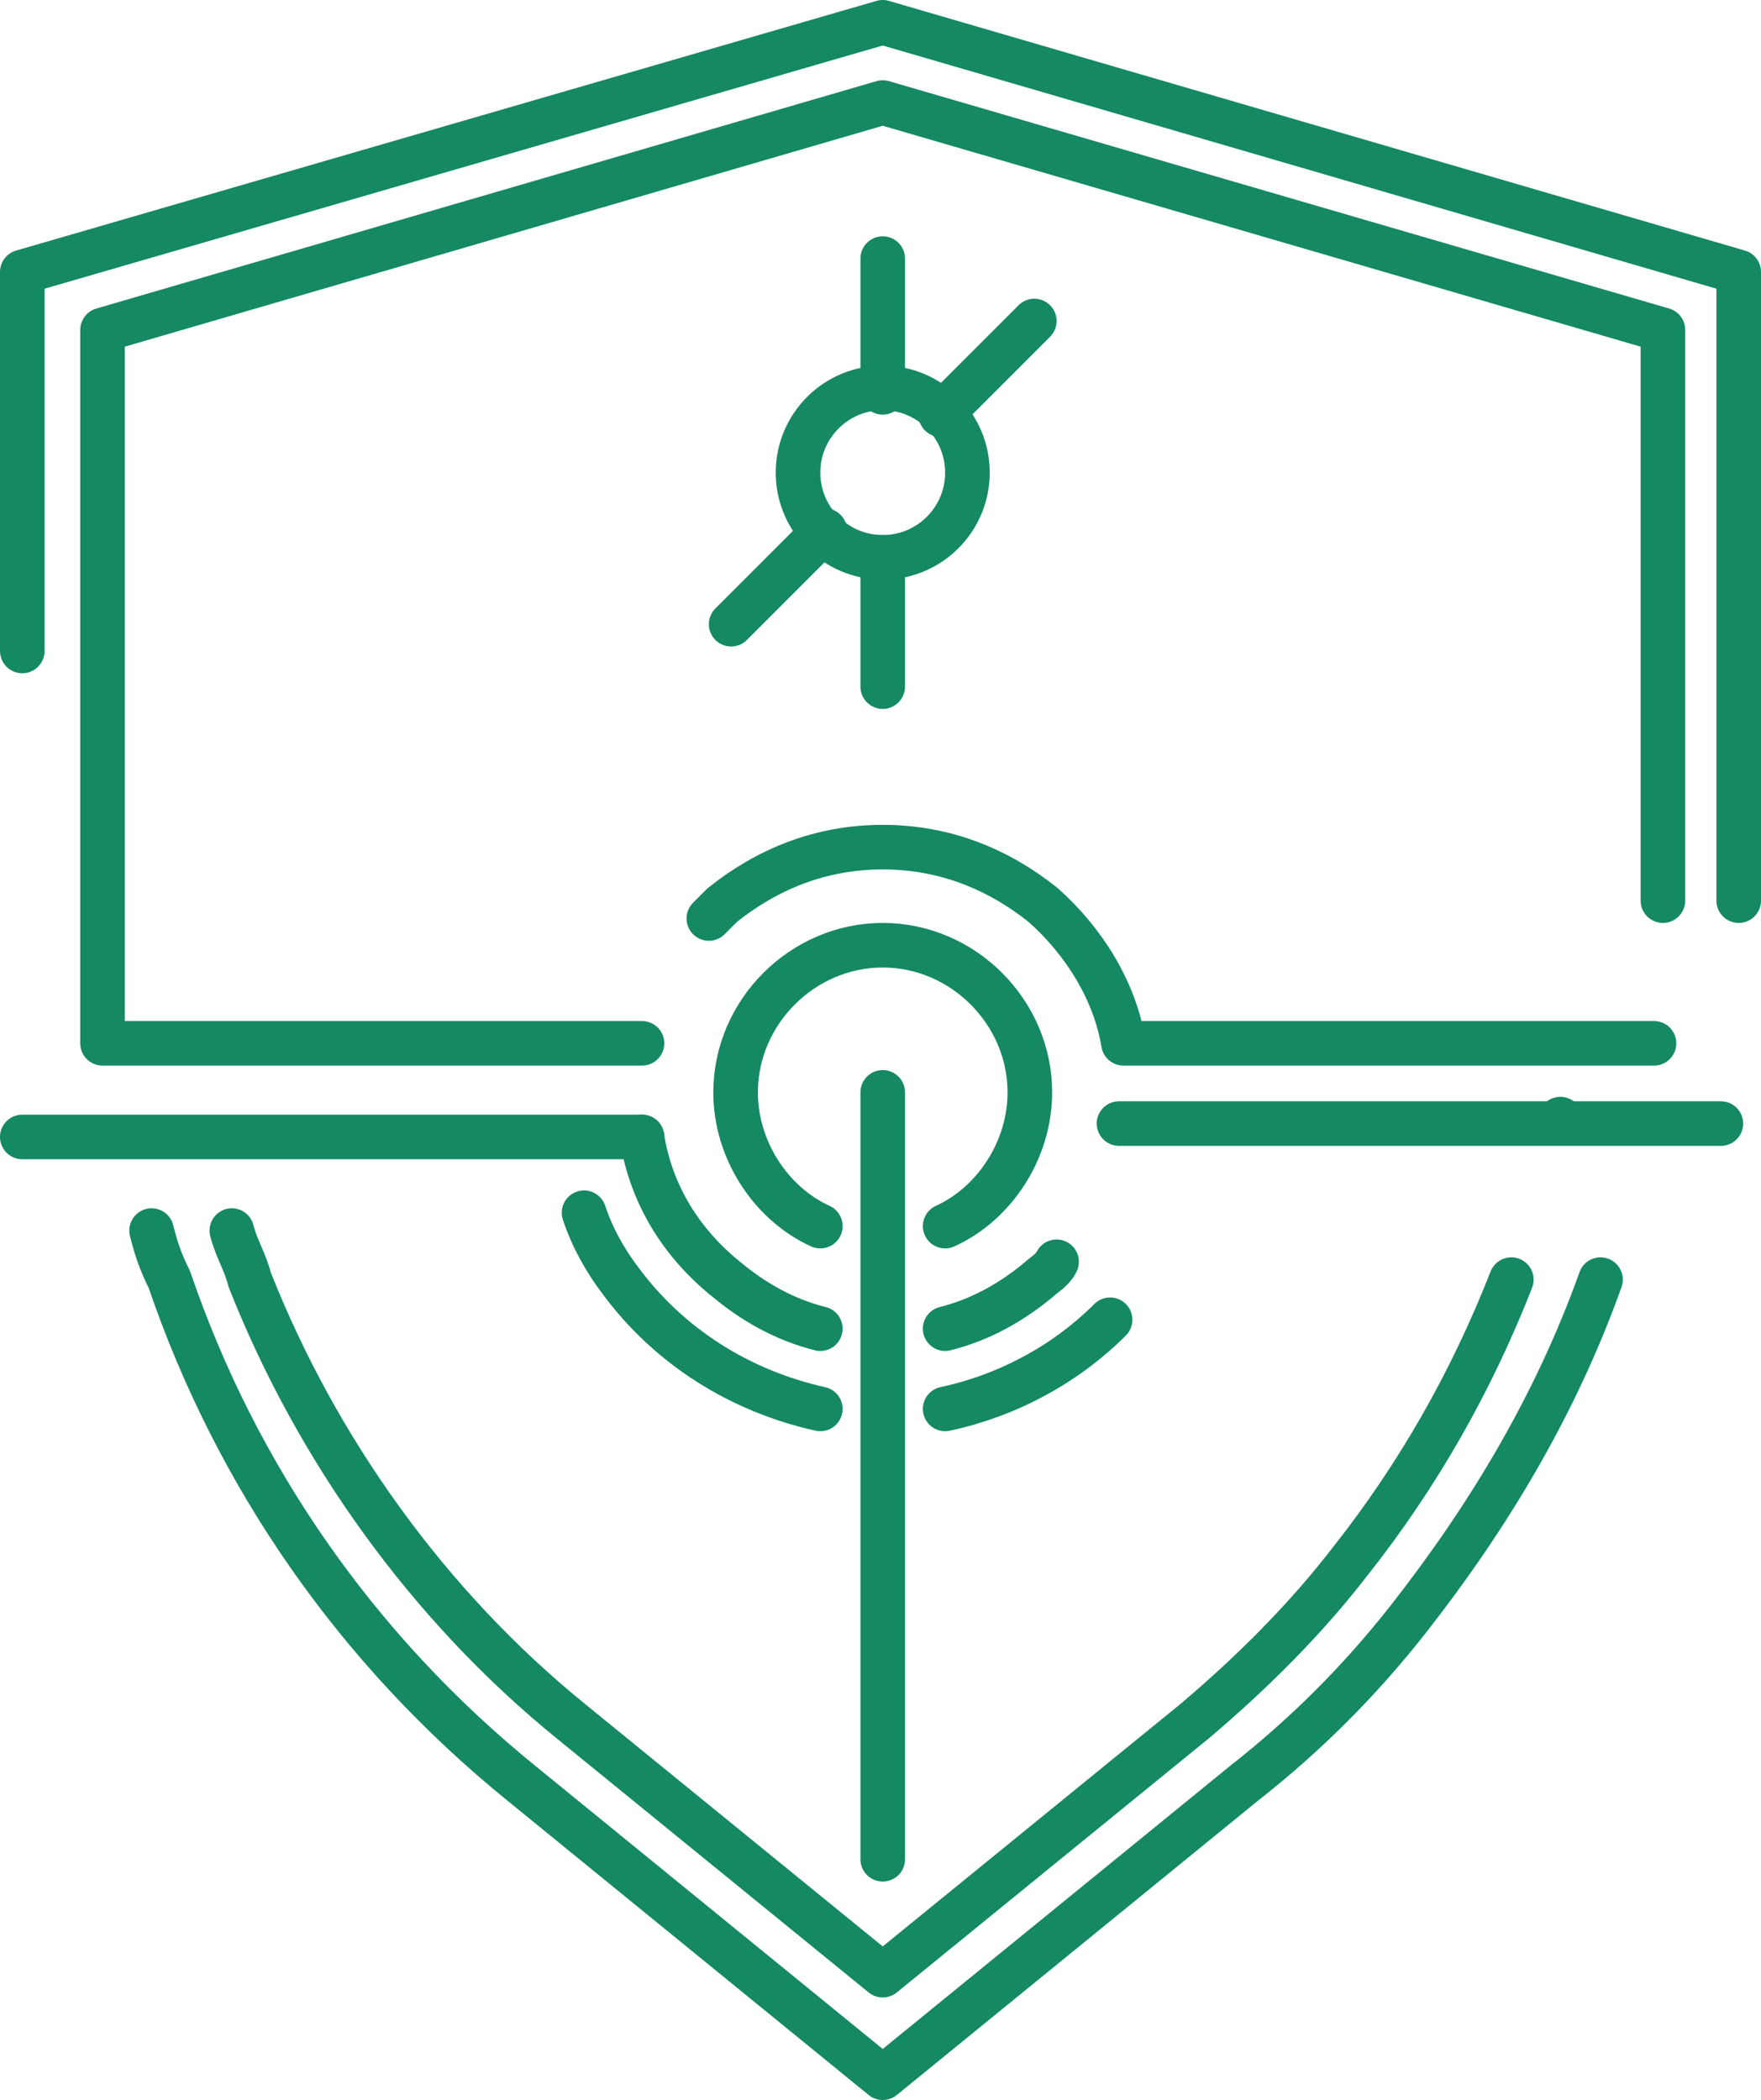
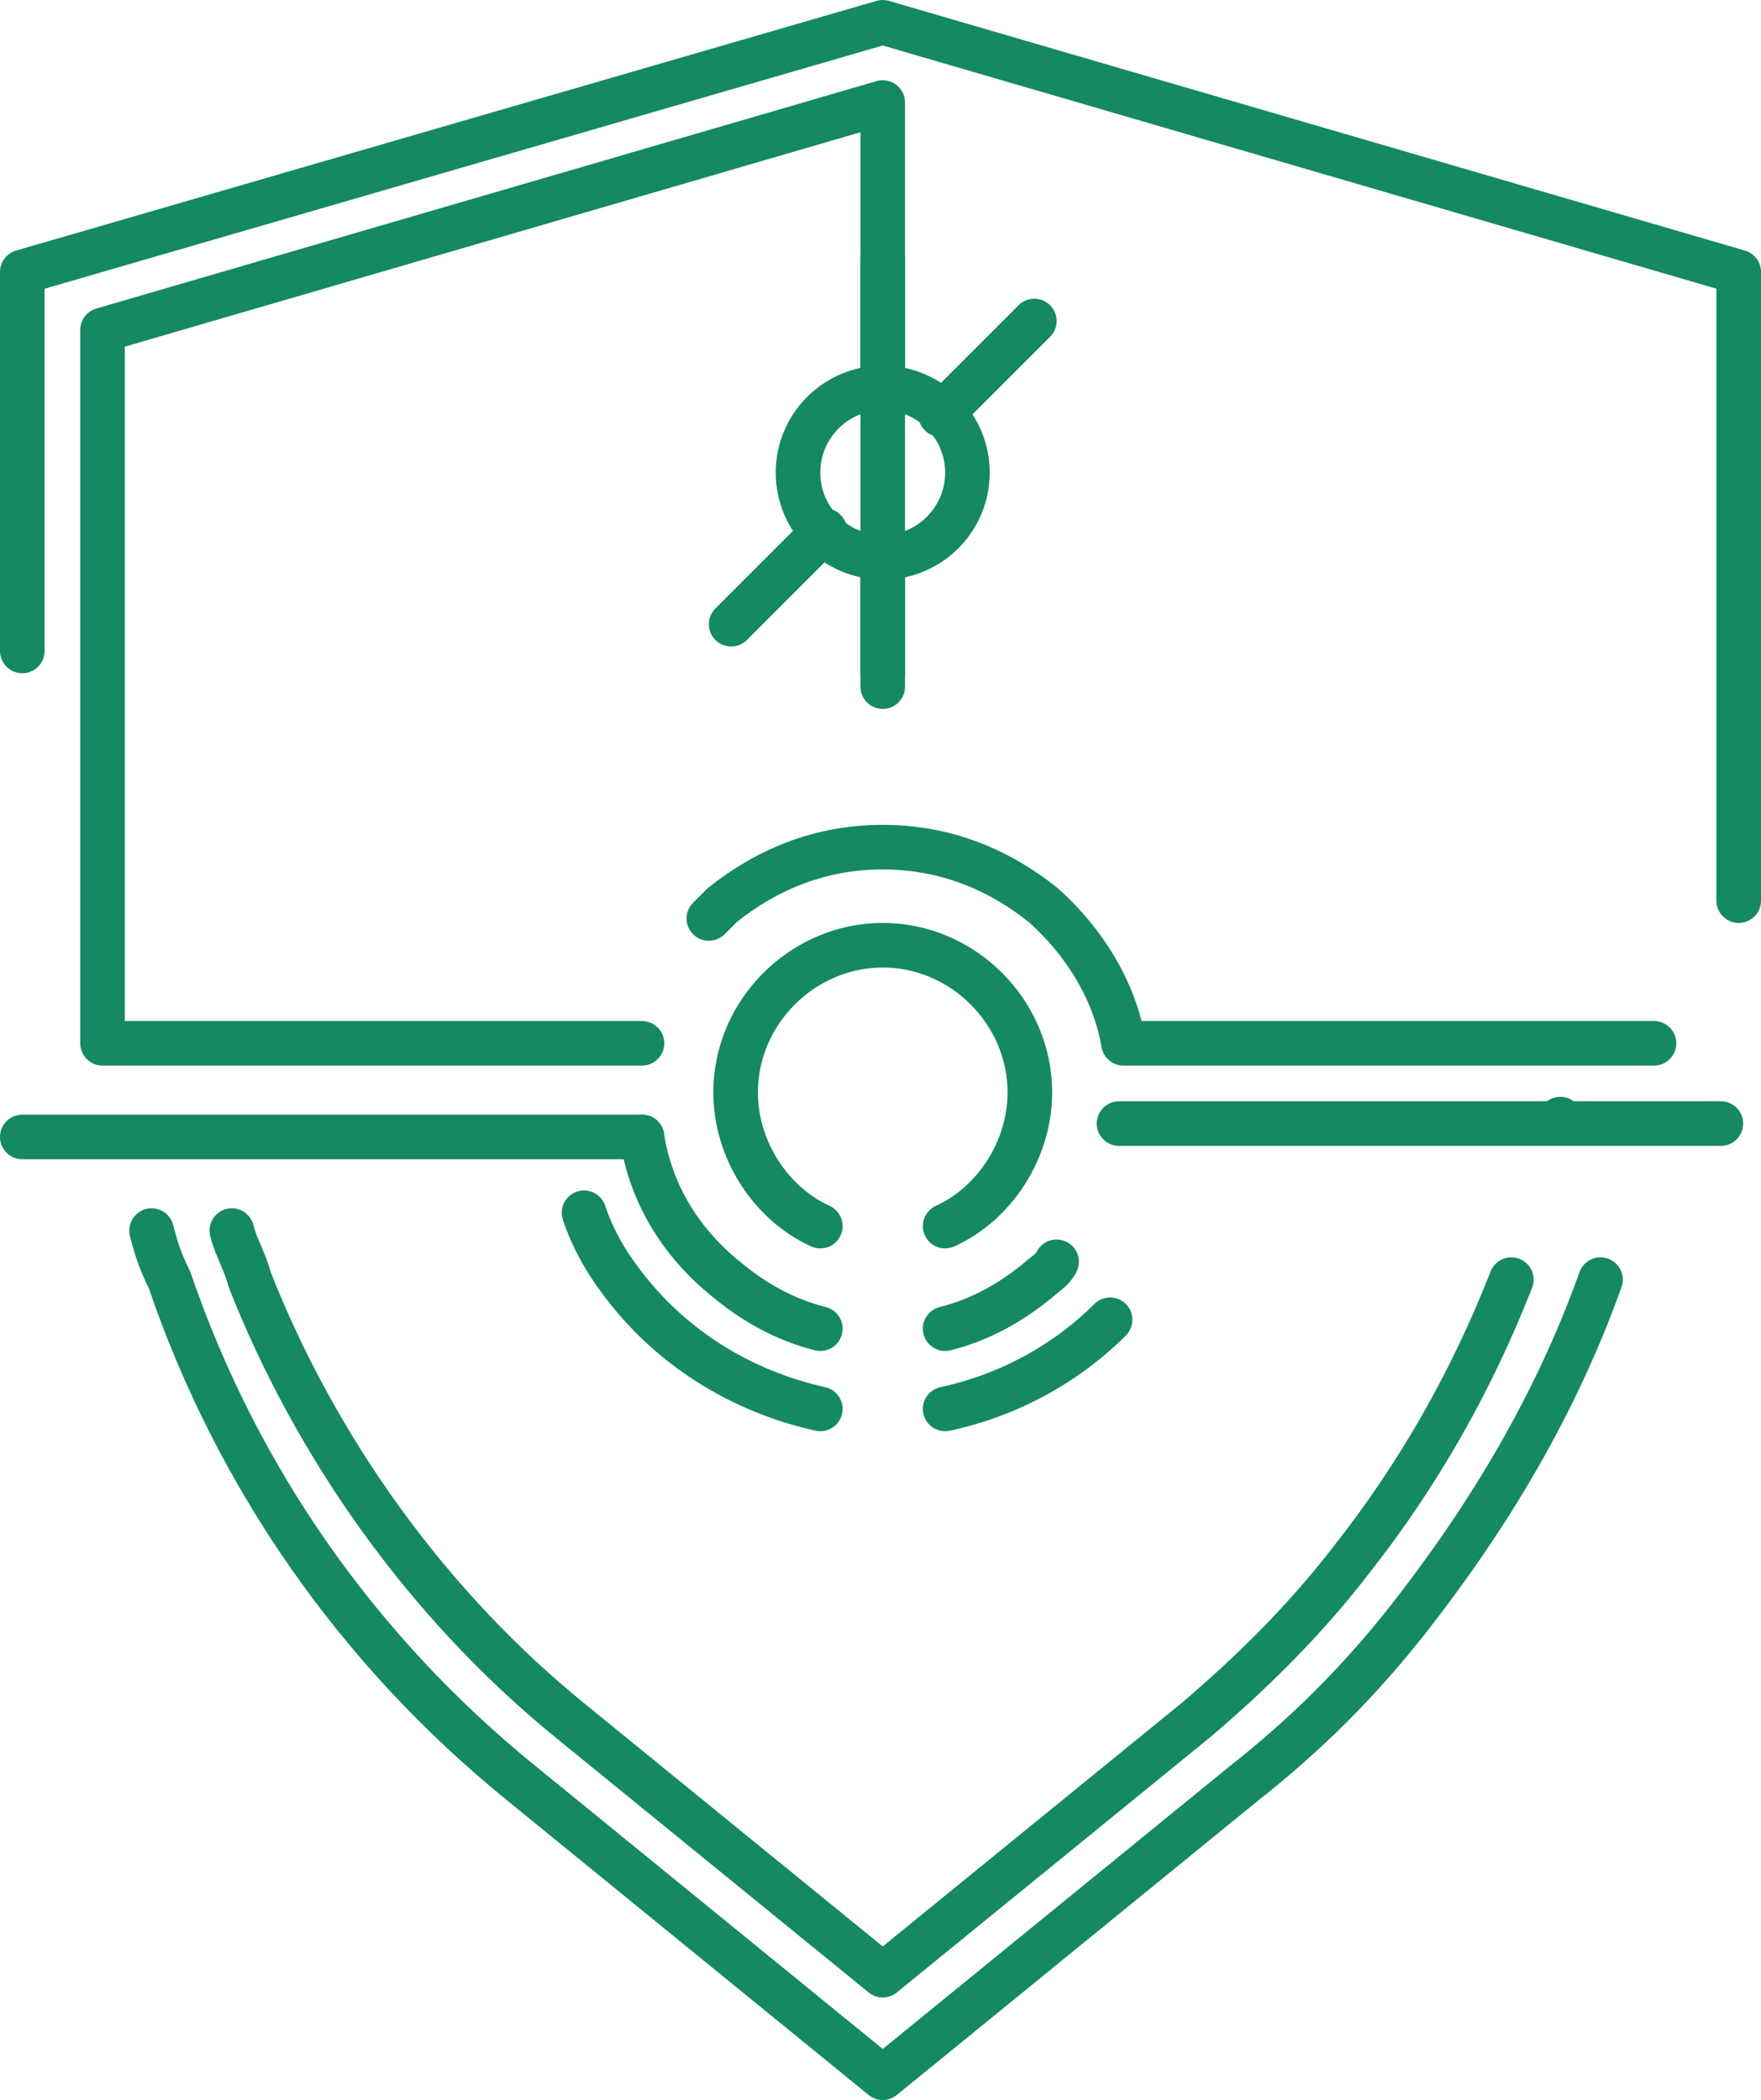
<svg xmlns="http://www.w3.org/2000/svg" version="1.1" id="Layer_1" x="0px" y="0px" viewBox="0 0 39.5 47.1" style="enable-background:new 0 0 39.5 47.1;" xml:space="preserve">
  <style type="text/css"> .st0{fill:none;stroke:#158864;stroke-linecap:round;stroke-linejoin:round;stroke-miterlimit:10;} </style>
  <g>
    <g>
      <path class="st0" d="M35,25.1C35,25.1,35,25.1,35,25.1" />
      <path class="st0" d="M5.2,27.6c0.1,0.4,0.3,0.7,0.4,1.1c1.5,3.8,4,7.3,7.2,9.9l7,5.7l7-5.7c1.3-1.1,2.5-2.3,3.5-3.6 c1.5-1.9,2.7-4,3.6-6.3" />
      <path class="st0" d="M18.4,31.6c-1.8-0.4-3.4-1.4-4.5-2.9c-0.3-0.4-0.6-0.9-0.8-1.5" />
      <path class="st0" d="M21.2,31.6c1.4-0.3,2.7-1,3.7-2" />
      <path class="st0" d="M3.4,27.6c0.1,0.4,0.2,0.7,0.4,1.1C5.3,33.1,8,37,11.7,40l8.1,6.6l8.1-6.6c1.4-1.1,2.6-2.3,3.7-3.7 c1.8-2.3,3.3-4.8,4.3-7.6" />
      <path class="st0" d="M18.4,29.8c-0.8-0.2-1.5-0.6-2.1-1.1c-1-0.8-1.7-1.9-1.9-3.2" />
      <path class="st0" d="M21.2,29.8c0.8-0.2,1.5-0.6,2.1-1.1c0.1-0.1,0.3-0.2,0.4-0.4" />
      <polyline class="st0" points="38.6,25.2 35,25.2 25.1,25.2 " />
      <path class="st0" d="M0.5,14.6V6.1l19.3-5.6L39,6.1v13.9c0,0.1,0,0.2,0,0.2" />
      <path class="st0" d="M37.1,23.4H25.2c-0.2-1.2-0.9-2.3-1.8-3.1c-1-0.8-2.2-1.3-3.6-1.3s-2.6,0.5-3.6,1.3c-0.1,0.1-0.2,0.2-0.3,0.3 " />
-       <path class="st0" d="M14.4,23.4H2.3v-16l17.5-5.1l17.5,5.1v12.6c0,0.1,0,0.2,0,0.2" />
+       <path class="st0" d="M14.4,23.4H2.3v-16l17.5-5.1v12.6c0,0.1,0,0.2,0,0.2" />
      <path class="st0" d="M21.2,27.5c1.1-0.5,1.9-1.7,1.9-3c0-1.8-1.5-3.3-3.3-3.3s-3.3,1.5-3.3,3.3c0,1.3,0.8,2.5,1.9,3" />
      <g>
        <line class="st0" x1="19.8" y1="8.8" x2="19.8" y2="5.8" />
        <line class="st0" x1="19.8" y1="15.4" x2="19.8" y2="12.5" />
      </g>
-       <line class="st0" x1="19.8" y1="41.7" x2="19.8" y2="24.5" />
      <circle class="st0" cx="19.8" cy="10.6" r="1.9" />
      <g>
        <line class="st0" x1="21.1" y1="9.3" x2="23.2" y2="7.2" />
        <line class="st0" x1="16.4" y1="14" x2="18.5" y2="11.9" />
      </g>
    </g>
    <line class="st0" x1="14.4" y1="25.5" x2="0.5" y2="25.5" />
  </g>
</svg>